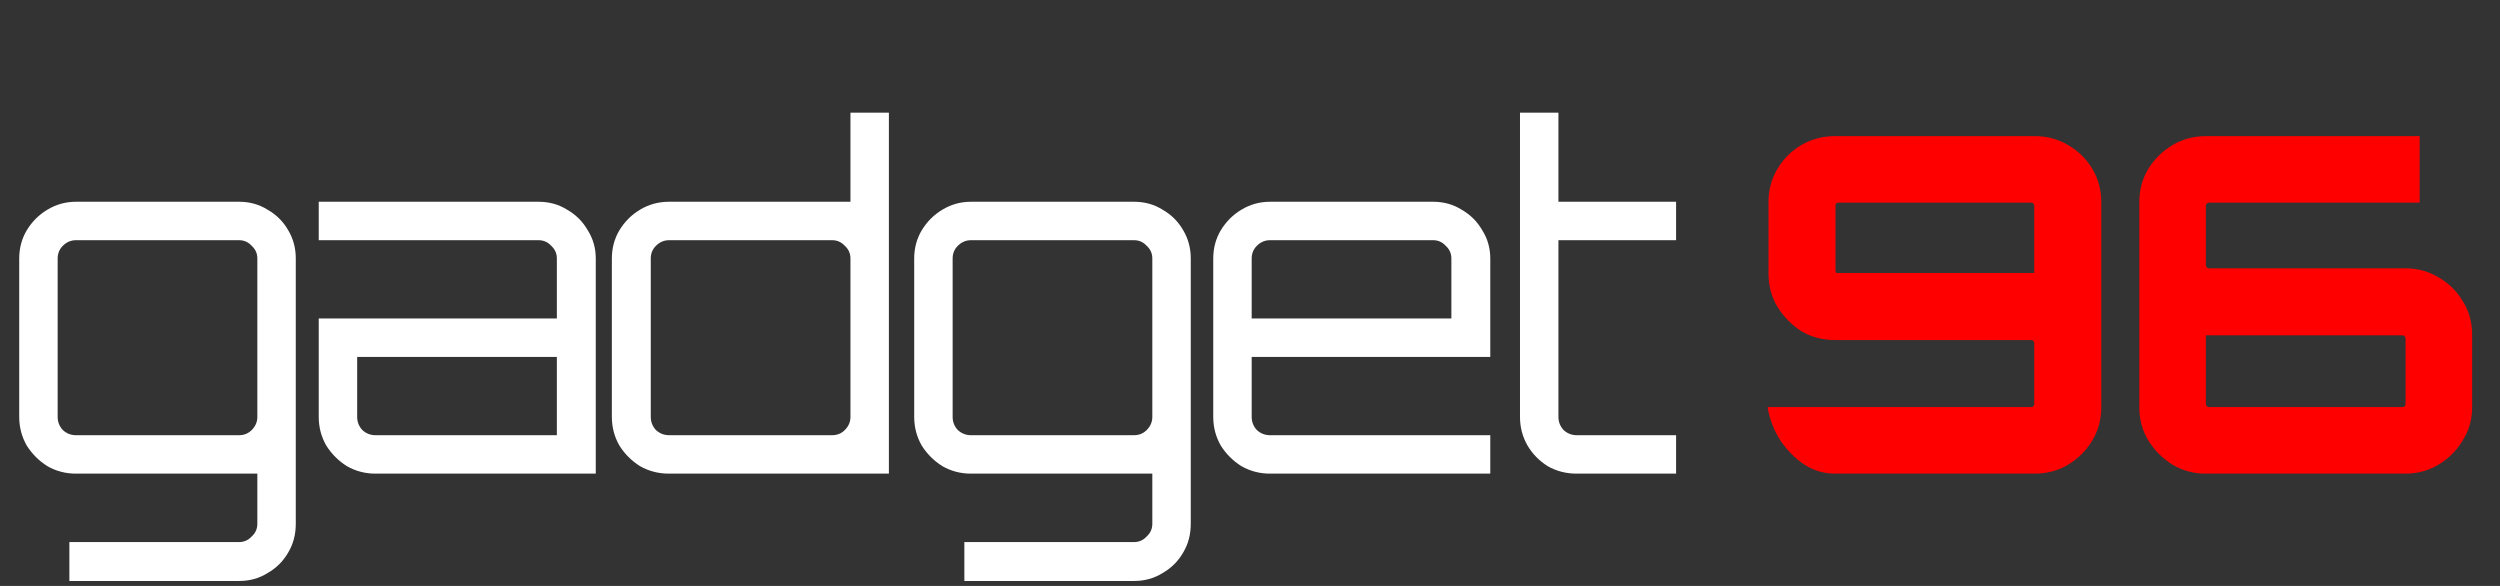
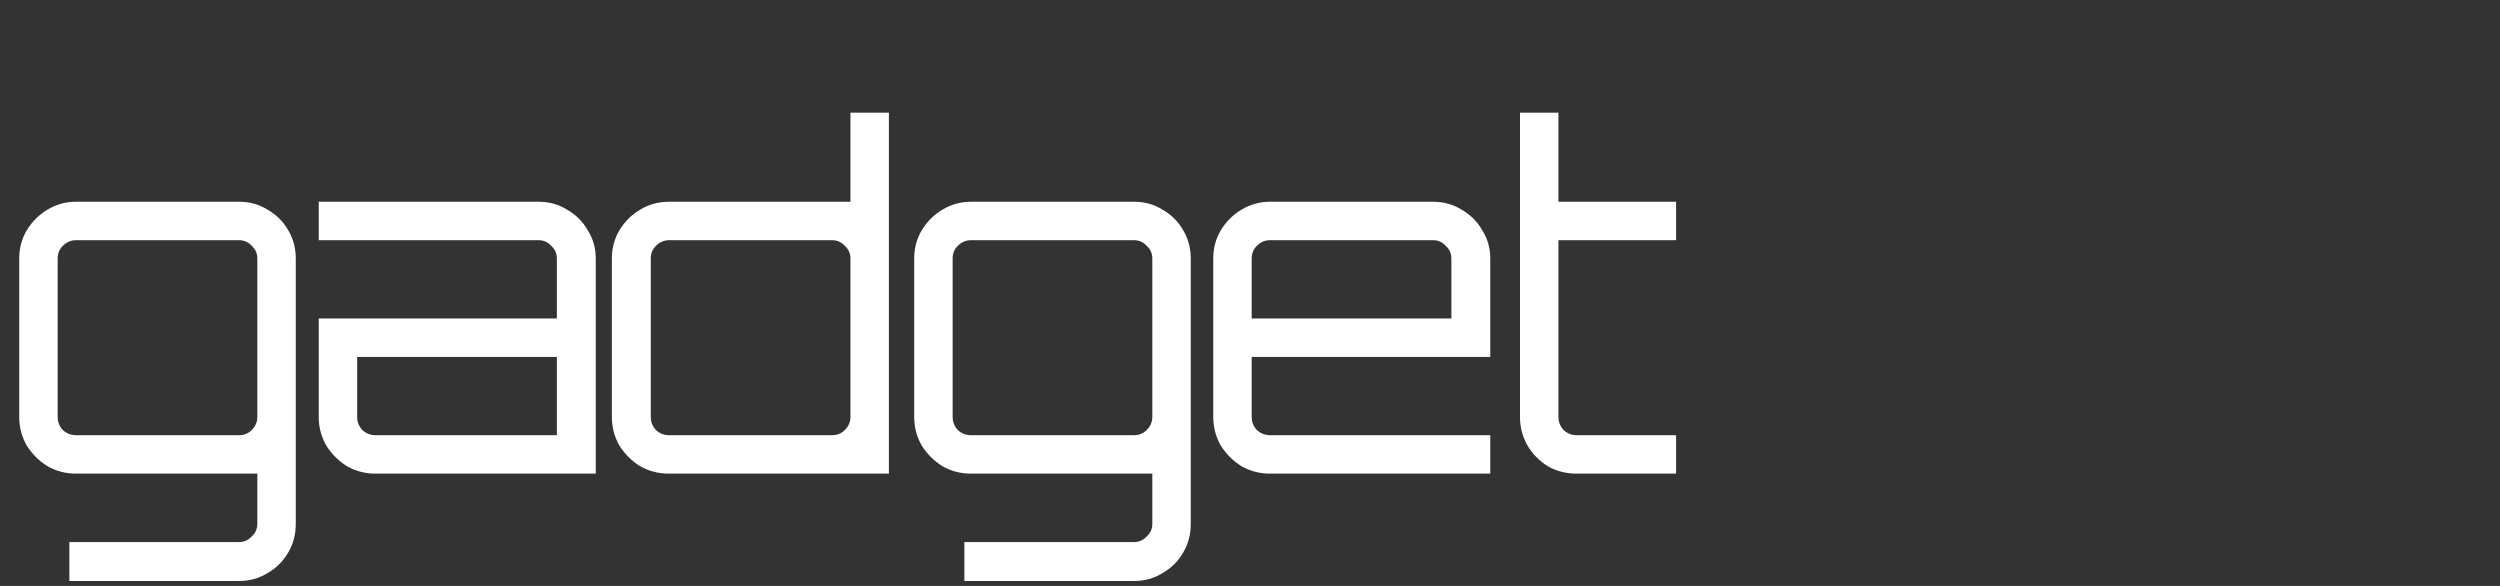
<svg xmlns="http://www.w3.org/2000/svg" width="512" height="120" viewBox="0 0 512 120" fill="none">
  <rect x="0" y="0" width="512" height="120" fill="#333333" stroke="none" />
-   <path d="M375.816 97C373.576 97 371.496 96.392 369.576 95.176C367.72 93.96 366.088 92.328 364.68 90.28C363.336 88.232 362.44 85.928 361.992 83.368H416.04C416.232 83.368 416.36 83.304 416.424 83.176C416.552 83.048 416.616 82.92 416.616 82.792V70.216C416.616 70.088 416.552 69.96 416.424 69.832C416.36 69.704 416.232 69.64 416.04 69.64H375.816C373.256 69.64 370.952 69.032 368.904 67.816C366.92 66.536 365.288 64.872 364.008 62.824C362.792 60.776 362.184 58.504 362.184 56.008V41.416C362.184 38.92 362.792 36.648 364.008 34.6C365.224 32.552 366.856 30.92 368.904 29.704C371.016 28.488 373.32 27.88 375.816 27.88H416.712C419.208 27.88 421.48 28.488 423.528 29.704C425.64 30.92 427.304 32.552 428.52 34.6C429.736 36.648 430.344 38.92 430.344 41.416V83.464C430.344 85.896 429.736 88.136 428.52 90.184C427.304 92.232 425.64 93.896 423.528 95.176C421.48 96.392 419.208 97 416.712 97H375.816ZM376.488 55.912H416.616V42.088C416.616 41.96 416.552 41.832 416.424 41.704C416.36 41.576 416.232 41.512 416.04 41.512H376.488C376.296 41.512 376.136 41.576 376.008 41.704C375.944 41.832 375.912 41.96 375.912 42.088V55.336C375.912 55.528 375.944 55.688 376.008 55.816C376.136 55.88 376.296 55.912 376.488 55.912ZM451.764 97C449.268 97 446.996 96.392 444.948 95.176C442.9 93.896 441.236 92.232 439.956 90.184C438.74 88.136 438.132 85.896 438.132 83.464V41.416C438.132 38.92 438.74 36.648 439.956 34.6C441.236 32.552 442.9 30.92 444.948 29.704C446.996 28.488 449.268 27.88 451.764 27.88H495.54V41.512H452.34C452.212 41.512 452.084 41.576 451.956 41.704C451.828 41.832 451.764 41.96 451.764 42.088V54.376C451.764 54.504 451.828 54.632 451.956 54.76C452.084 54.888 452.212 54.952 452.34 54.952H492.66C495.092 54.952 497.332 55.56 499.38 56.776C501.492 57.992 503.156 59.624 504.372 61.672C505.652 63.72 506.292 65.992 506.292 68.488V83.464C506.292 85.896 505.652 88.136 504.372 90.184C503.156 92.232 501.492 93.896 499.38 95.176C497.332 96.392 495.092 97 492.66 97H451.764ZM452.34 83.368H492.084C492.212 83.368 492.34 83.304 492.468 83.176C492.596 83.048 492.66 82.92 492.66 82.792V69.256C492.66 69.128 492.596 69 492.468 68.872C492.34 68.744 492.212 68.68 492.084 68.68H451.764V82.792C451.764 82.92 451.828 83.048 451.956 83.176C452.084 83.304 452.212 83.368 452.34 83.368Z" fill="#FF0000" />
  <path d="M14.208 118.984V111.016H48.96C49.984 111.016 50.848 110.632 51.552 109.864C52.32 109.16 52.704 108.296 52.704 107.272V97H15.552C13.44 97 11.488 96.488 9.696 95.464C7.968 94.376 6.56 92.968 5.472 91.24C4.448 89.448 3.936 87.496 3.936 85.384V52.936C3.936 50.824 4.448 48.904 5.472 47.176C6.56 45.384 7.968 43.976 9.696 42.952C11.488 41.864 13.44 41.32 15.552 41.32H48.96C51.136 41.32 53.088 41.864 54.816 42.952C56.608 43.976 58.016 45.384 59.04 47.176C60.064 48.904 60.576 50.824 60.576 52.936V107.272C60.576 109.448 60.064 111.4 59.04 113.128C58.016 114.92 56.608 116.328 54.816 117.352C53.088 118.44 51.136 118.984 48.96 118.984H14.208ZM15.552 89.128H48.96C49.984 89.128 50.848 88.776 51.552 88.072C52.32 87.304 52.704 86.408 52.704 85.384V52.936C52.704 51.912 52.32 51.048 51.552 50.344C50.848 49.576 49.984 49.192 48.96 49.192H15.552C14.528 49.192 13.632 49.576 12.864 50.344C12.16 51.048 11.808 51.912 11.808 52.936V85.384C11.808 86.408 12.16 87.304 12.864 88.072C13.632 88.776 14.528 89.128 15.552 89.128ZM76.893 97C74.781 97 72.829 96.488 71.037 95.464C69.309 94.376 67.901 92.968 66.813 91.24C65.789 89.448 65.277 87.496 65.277 85.384V65.224H114.045V52.936C114.045 51.912 113.661 51.048 112.893 50.344C112.189 49.576 111.325 49.192 110.301 49.192H65.277V41.32H110.301C112.477 41.32 114.429 41.864 116.157 42.952C117.949 43.976 119.357 45.384 120.381 47.176C121.469 48.904 122.013 50.824 122.013 52.936V97H76.893ZM76.893 89.128H114.045V73.096H73.149V85.384C73.149 86.408 73.501 87.304 74.205 88.072C74.973 88.776 75.869 89.128 76.893 89.128ZM137.021 97C134.845 97 132.861 96.488 131.069 95.464C129.341 94.376 127.933 92.968 126.845 91.24C125.821 89.448 125.309 87.496 125.309 85.384V52.936C125.309 50.824 125.821 48.904 126.845 47.176C127.933 45.384 129.341 43.976 131.069 42.952C132.861 41.864 134.845 41.32 137.021 41.32H174.173V23.08H182.045V97H137.021ZM137.021 89.128H170.429C171.453 89.128 172.317 88.776 173.021 88.072C173.789 87.304 174.173 86.408 174.173 85.384V52.936C174.173 51.912 173.789 51.048 173.021 50.344C172.317 49.576 171.453 49.192 170.429 49.192H137.021C135.997 49.192 135.101 49.576 134.333 50.344C133.629 51.048 133.277 51.912 133.277 52.936V85.384C133.277 86.408 133.629 87.304 134.333 88.072C135.101 88.776 135.997 89.128 137.021 89.128ZM197.5 118.984V111.016H232.253C233.276 111.016 234.14 110.632 234.844 109.864C235.612 109.16 235.996 108.296 235.996 107.272V97H198.844C196.732 97 194.78 96.488 192.988 95.464C191.26 94.376 189.852 92.968 188.764 91.24C187.74 89.448 187.228 87.496 187.228 85.384V52.936C187.228 50.824 187.74 48.904 188.764 47.176C189.852 45.384 191.26 43.976 192.988 42.952C194.78 41.864 196.732 41.32 198.844 41.32H232.253C234.428 41.32 236.38 41.864 238.108 42.952C239.9 43.976 241.308 45.384 242.332 47.176C243.356 48.904 243.868 50.824 243.868 52.936V107.272C243.868 109.448 243.356 111.4 242.332 113.128C241.308 114.92 239.9 116.328 238.108 117.352C236.38 118.44 234.428 118.984 232.253 118.984H197.5ZM198.844 89.128H232.253C233.276 89.128 234.14 88.776 234.844 88.072C235.612 87.304 235.996 86.408 235.996 85.384V52.936C235.996 51.912 235.612 51.048 234.844 50.344C234.14 49.576 233.276 49.192 232.253 49.192H198.844C197.82 49.192 196.924 49.576 196.156 50.344C195.452 51.048 195.1 51.912 195.1 52.936V85.384C195.1 86.408 195.452 87.304 196.156 88.072C196.924 88.776 197.82 89.128 198.844 89.128ZM260.089 97C257.978 97 256.026 96.488 254.234 95.464C252.506 94.376 251.097 92.968 250.009 91.24C248.985 89.448 248.473 87.496 248.473 85.384V52.936C248.473 50.824 248.985 48.904 250.009 47.176C251.097 45.384 252.506 43.976 254.234 42.952C256.026 41.864 257.978 41.32 260.089 41.32H293.498C295.674 41.32 297.626 41.864 299.354 42.952C301.146 43.976 302.554 45.384 303.577 47.176C304.666 48.904 305.21 50.824 305.21 52.936V73.096H256.345V85.384C256.345 86.408 256.697 87.304 257.402 88.072C258.169 88.776 259.065 89.128 260.089 89.128H305.21V97H260.089ZM256.345 65.224H297.242V52.936C297.242 51.912 296.858 51.048 296.09 50.344C295.386 49.576 294.522 49.192 293.498 49.192H260.089C259.065 49.192 258.169 49.576 257.402 50.344C256.697 51.048 256.345 51.912 256.345 52.936V65.224ZM322.91 97C320.734 97 318.75 96.488 316.958 95.464C315.23 94.376 313.854 92.968 312.83 91.24C311.806 89.448 311.294 87.496 311.294 85.384V23.08H319.166V41.32H343.262V49.192H319.166V85.384C319.166 86.408 319.518 87.304 320.222 88.072C320.99 88.776 321.886 89.128 322.91 89.128H343.262V97H322.91Z" fill="white" />
</svg>